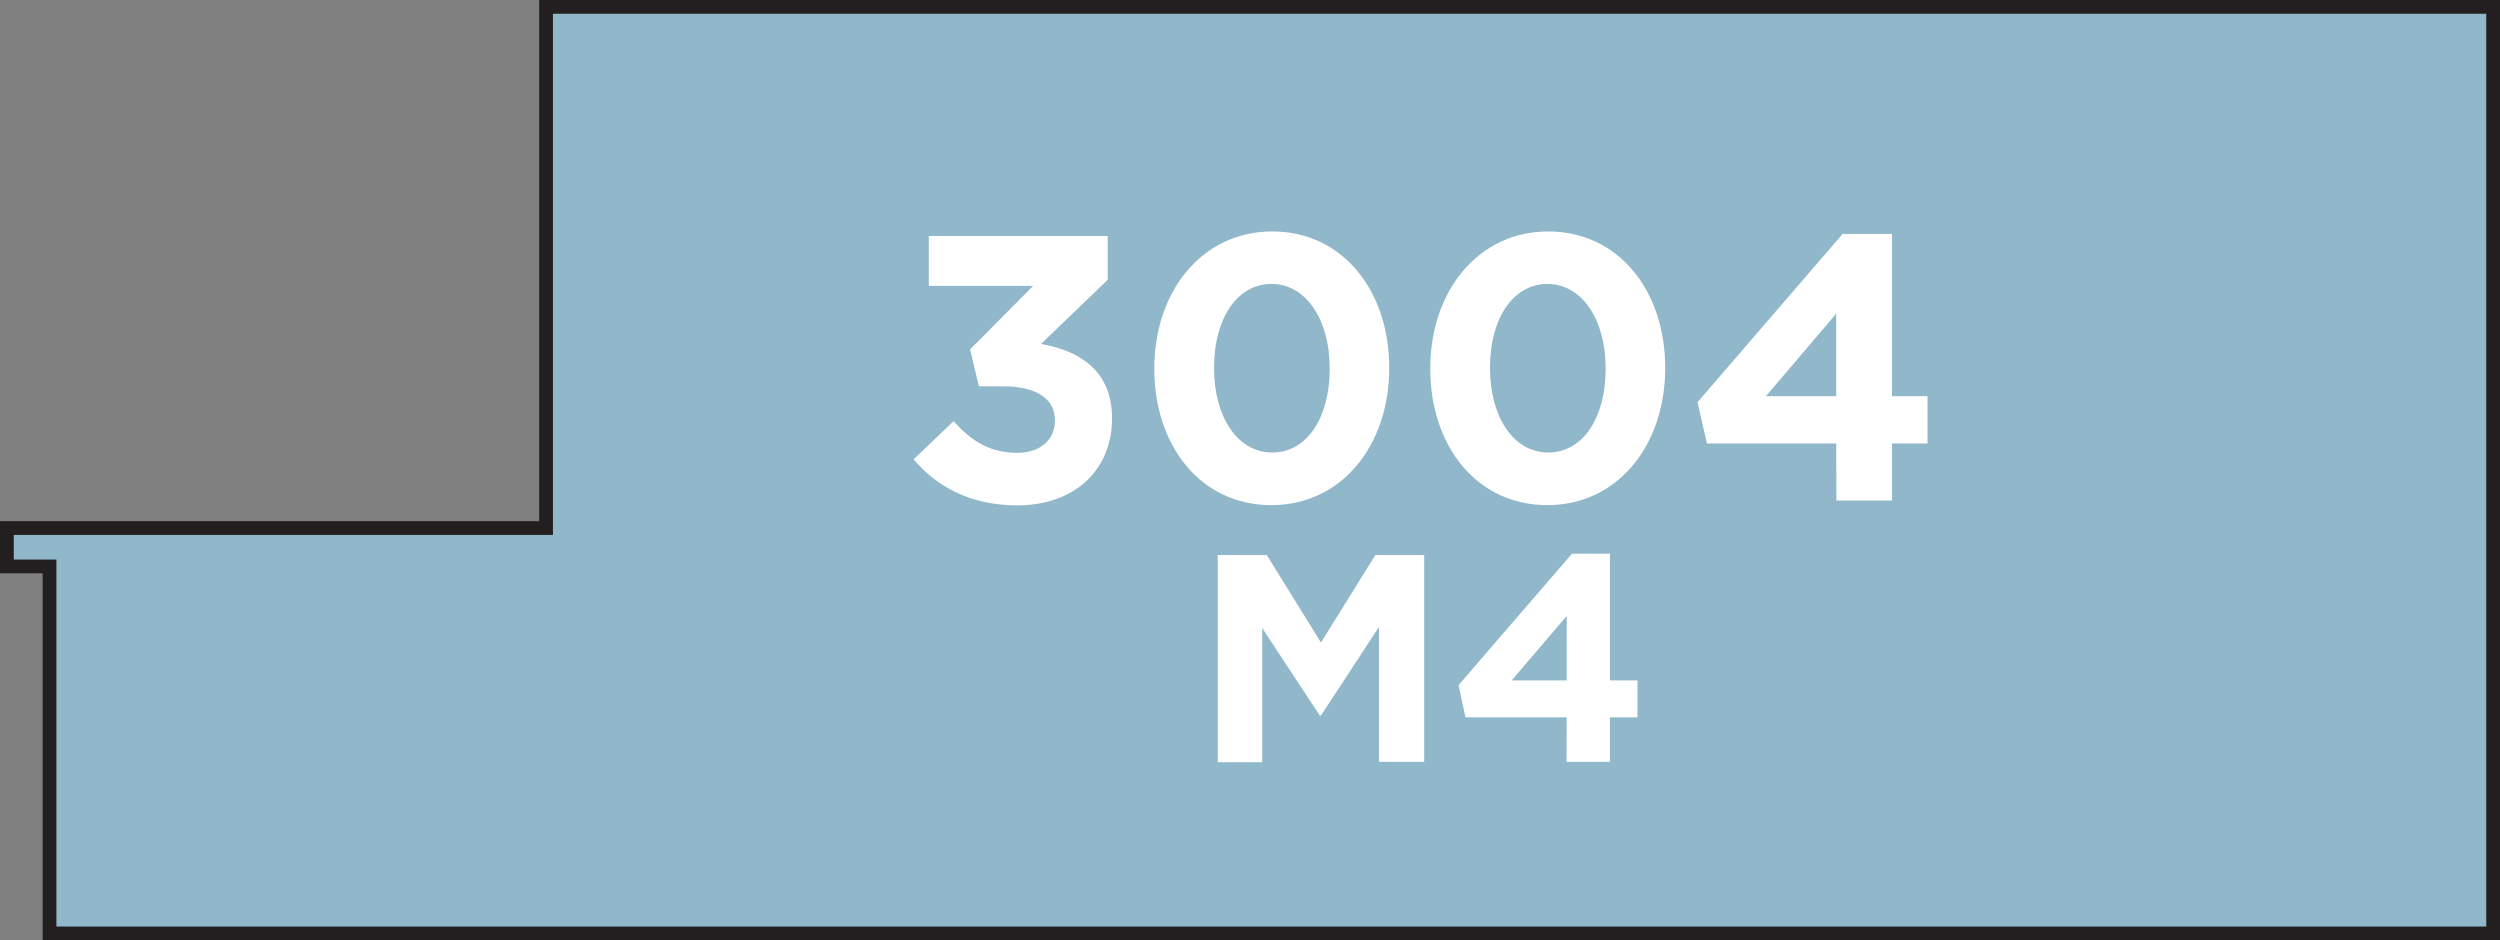
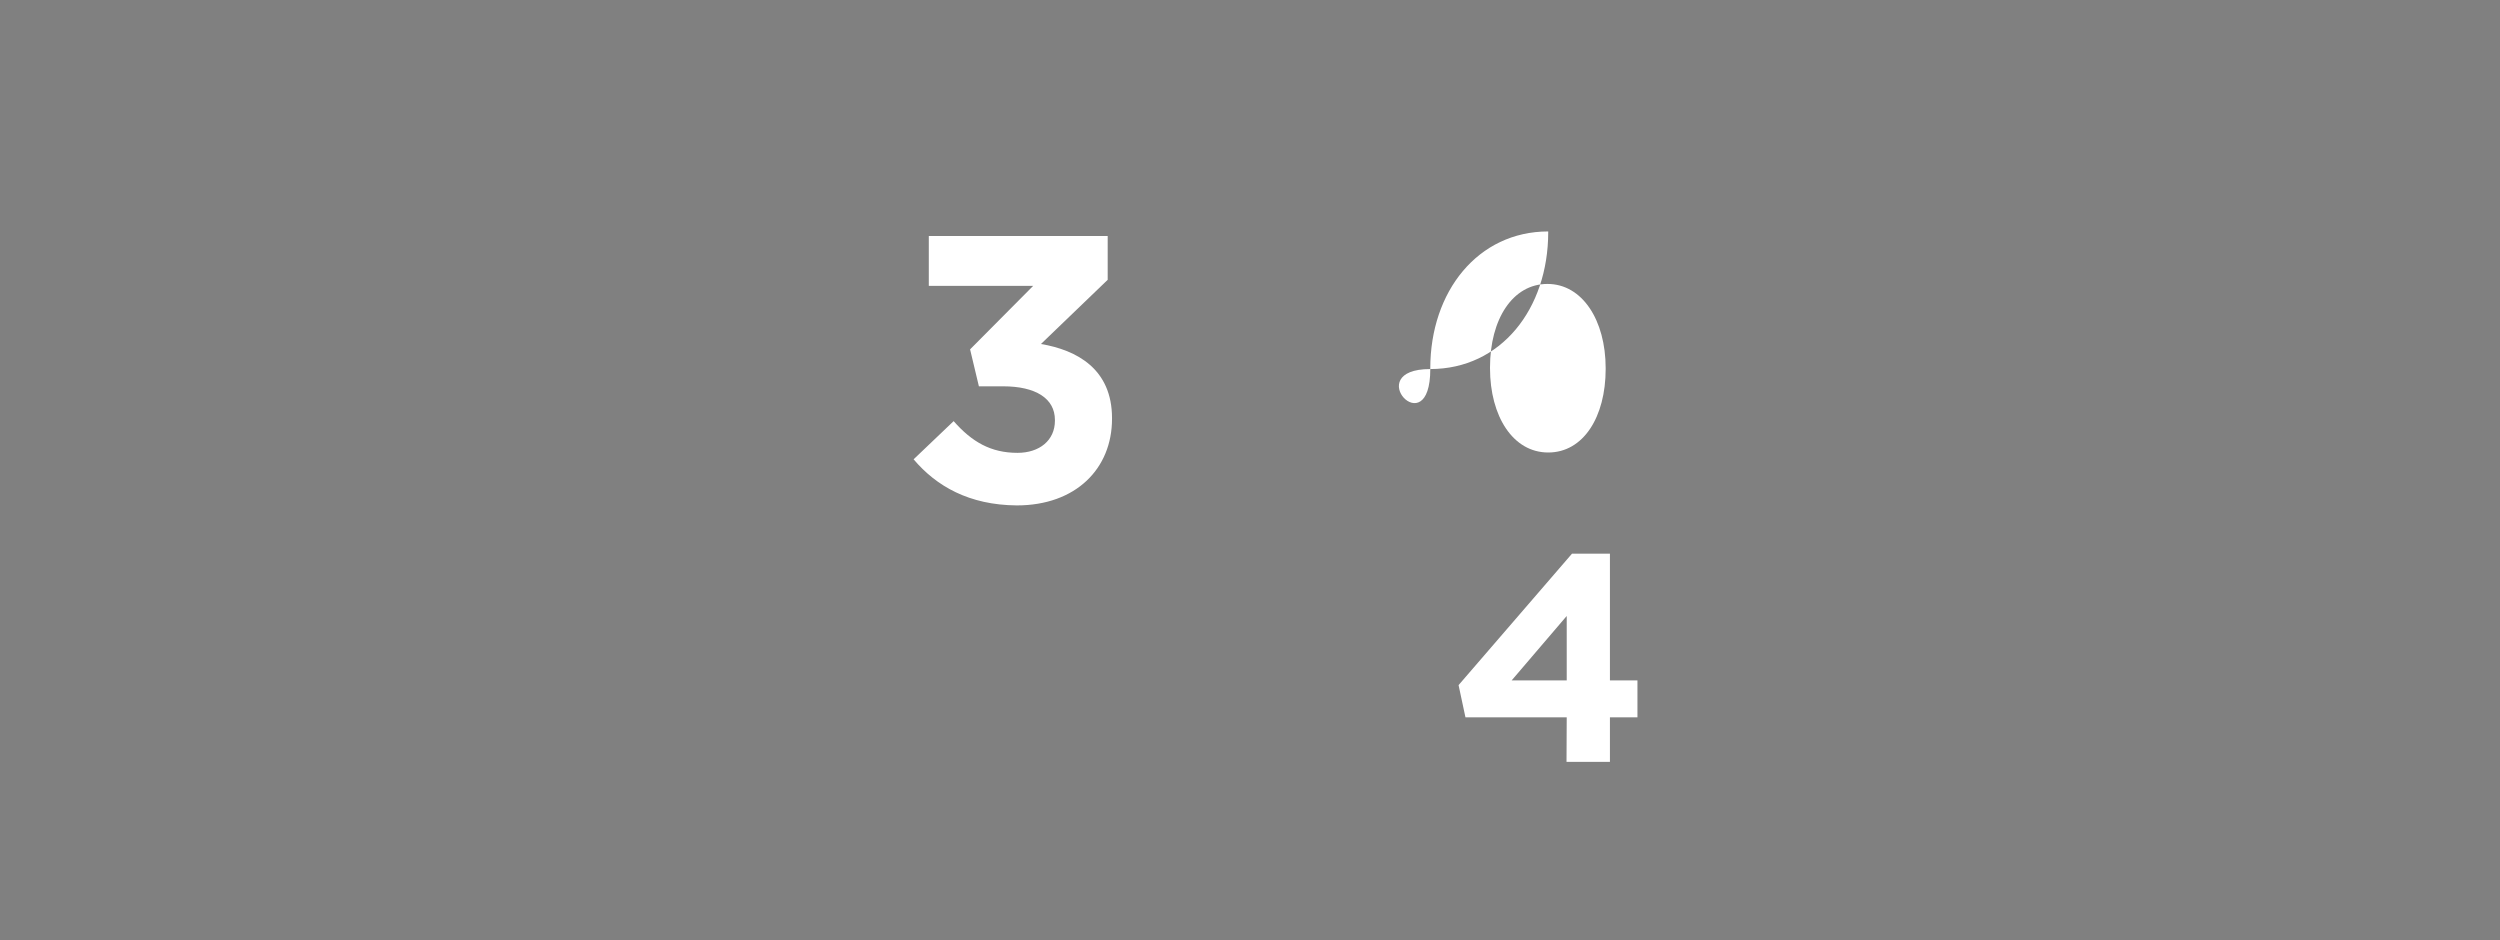
<svg xmlns="http://www.w3.org/2000/svg" width="363.37" height="136.67" viewBox="0 0 363.37 136.67">
  <rect x="0" y="0" width="363.37" height="136.67" fill="#808080" stroke="none" />
  <title>3004</title>
-   <polygon points="79.37 1 79.37 76.75 1 76.75 1 82.33 7.2 82.33 7.2 135.67 362.37 135.67 362.37 84 362.37 82.33 362.37 63.5 362.37 1 79.37 1" style="fill:#90b8ca;stroke:#231f20;stroke-miterlimit:10;stroke-width:2px" />
-   <path d="M177,80.68h7.13L192,93.39l7.9-12.71H207v30.06h-6.57V91.12L192,104h-.17l-8.37-12.71v19.49H177Z" style="fill:#fff" />
  <path d="M227.72,104.26H213L212,99.58l16.49-19.11H234V98.89h4v5.37h-4v6.48h-6.31Zm0-5.37V89.53l-8,9.36Z" style="fill:#fff" />
  <path d="M132.79,66.76l5.82-5.55c2.64,3,5.38,4.61,9.28,4.61,3.19,0,5.44-1.81,5.44-4.67v-.11c0-3.13-2.8-4.89-7.53-4.89h-3.52L141,50.78l9.17-9.23H135V34.3h26v6.37L151.3,50c5.22.88,10.33,3.63,10.33,10.77v.11c0,7.25-5.27,12.58-13.84,12.58C140.86,73.41,136.09,70.66,132.79,66.76Z" style="fill:#fff" />
-   <path d="M167.78,53.63v-.11c0-11.15,6.92-19.88,17.14-19.88s17,8.62,17,19.78v.11c0,11.15-6.87,19.89-17.14,19.89S167.78,64.79,167.78,53.63Zm25.49,0v-.11c0-7-3.41-12.25-8.46-12.25s-8.35,5.11-8.35,12.14v.11c0,7,3.35,12.25,8.46,12.25S193.27,60.61,193.27,53.63Z" style="fill:#fff" />
-   <path d="M207.89,53.63v-.11c0-11.15,6.92-19.88,17.14-19.88s17,8.62,17,19.78v.11c0,11.15-6.87,19.89-17.14,19.89S207.89,64.79,207.89,53.63Zm25.49,0v-.11c0-7-3.41-12.25-8.46-12.25s-8.35,5.11-8.35,12.14v.11c0,7,3.35,12.25,8.46,12.25S233.38,60.61,233.38,53.63Z" style="fill:#fff" />
-   <path d="M266.89,64.46H248.1l-1.37-6L267.82,34H275V57.59h5.16v6.87H275v8.29h-8.08Zm0-6.87v-12l-10.22,12Z" style="fill:#fff" />
+   <path d="M207.89,53.63v-.11c0-11.15,6.92-19.88,17.14-19.88v.11c0,11.15-6.87,19.89-17.14,19.89S207.89,64.79,207.89,53.63Zm25.49,0v-.11c0-7-3.41-12.25-8.46-12.25s-8.35,5.11-8.35,12.14v.11c0,7,3.35,12.25,8.46,12.25S233.38,60.61,233.38,53.63Z" style="fill:#fff" />
</svg>